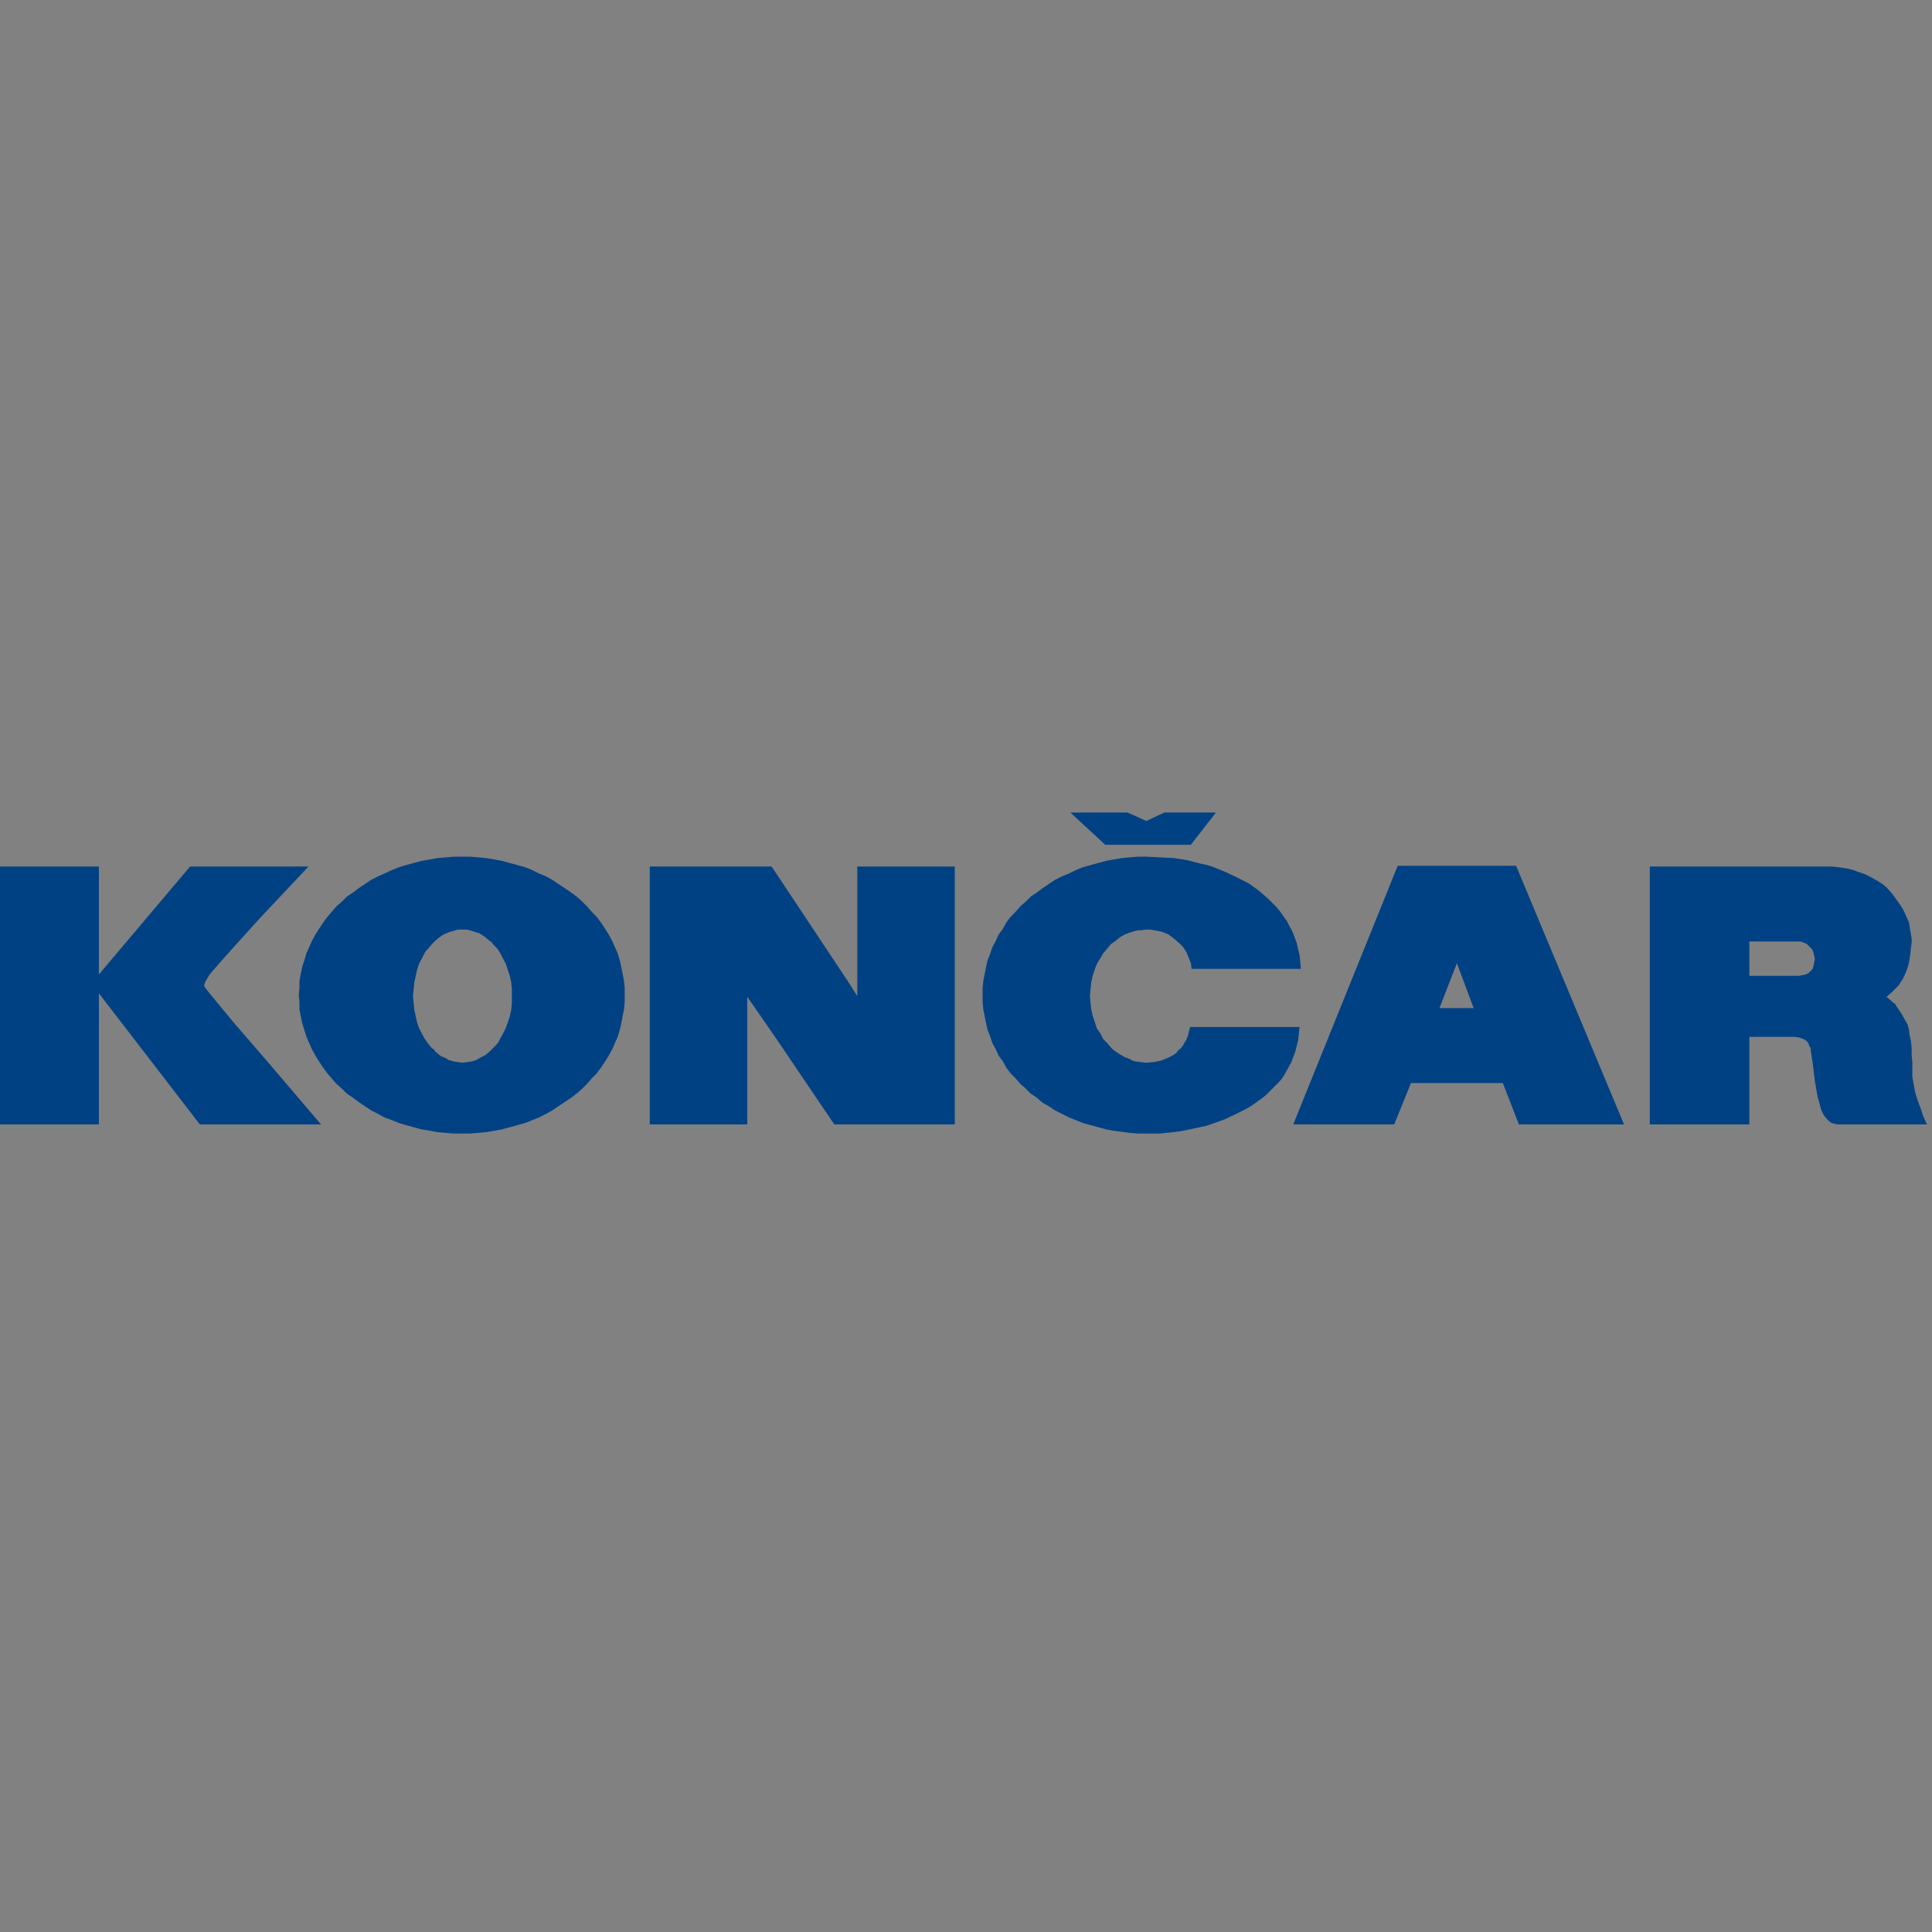
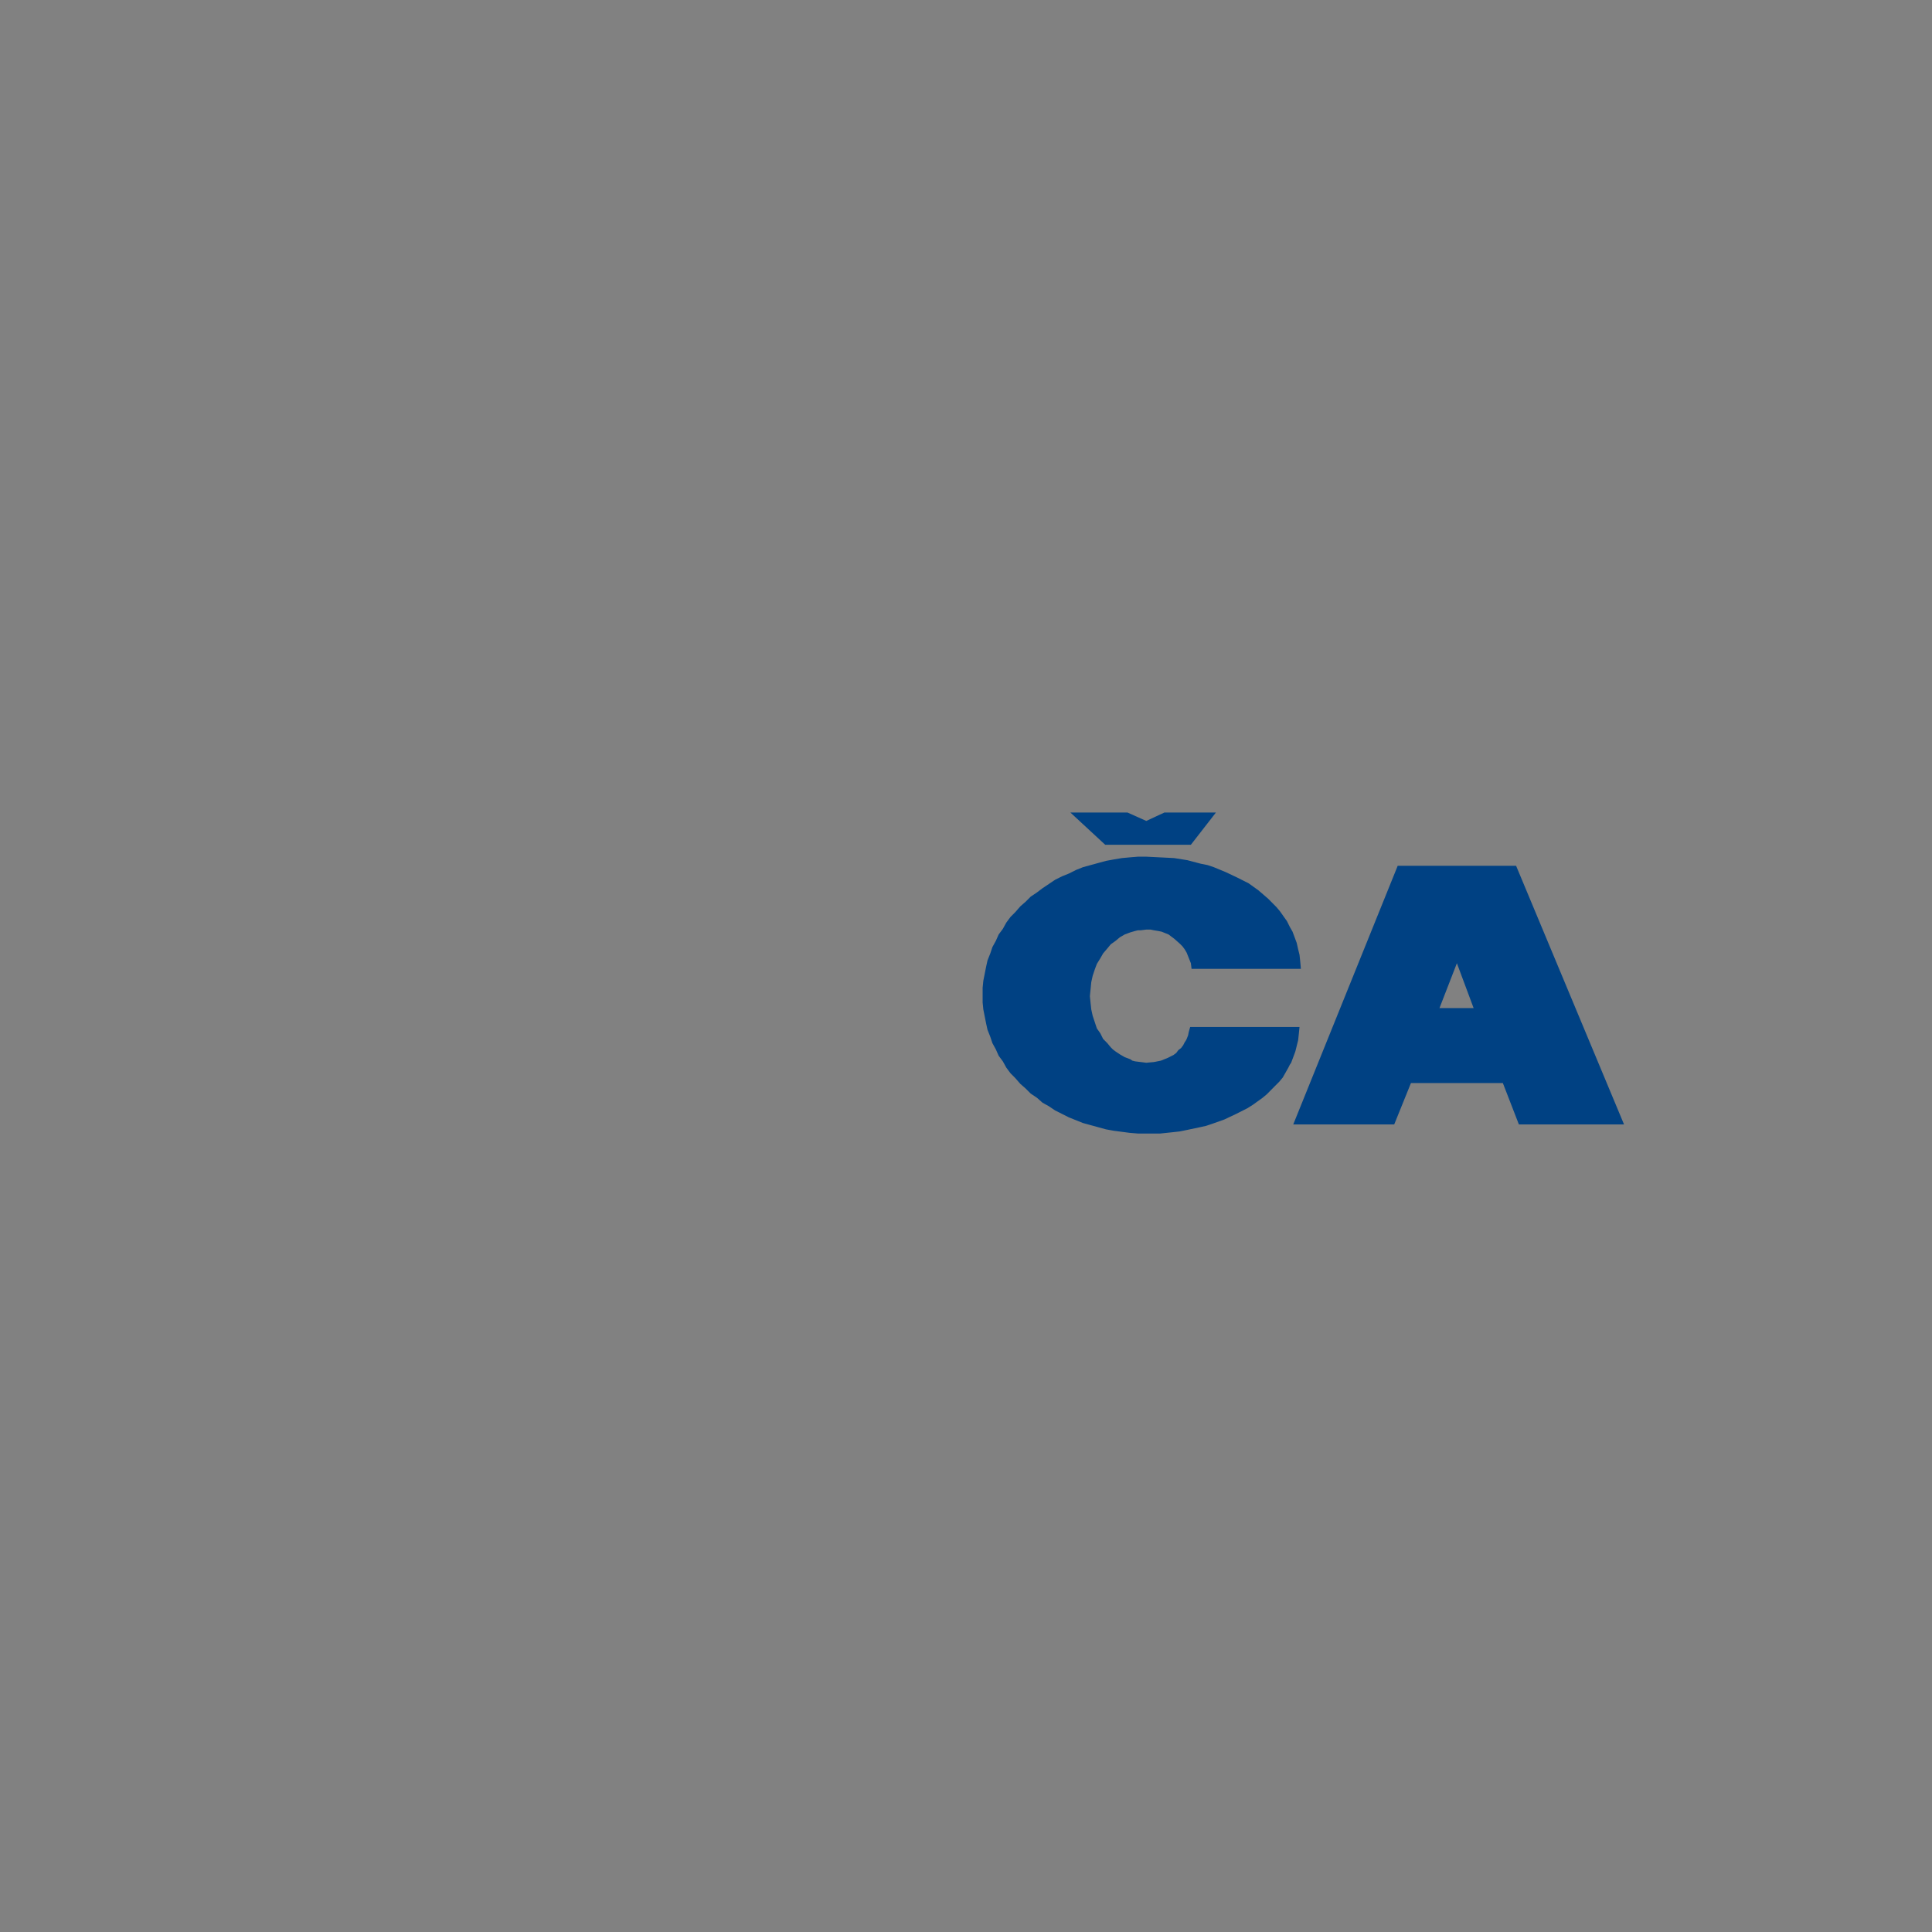
<svg xmlns="http://www.w3.org/2000/svg" width="107px" height="107px" viewBox="0 0 107 107" version="1.1">
  <rect x="0" y="0" width="107" height="107" fill="#808080" stroke="none" />
  <title>koncar</title>
  <desc>Created with Sketch.</desc>
  <g id="Page-1" stroke="none" stroke-width="1" fill="none" fill-rule="evenodd">
    <g id="Artboard" transform="translate(-916, -216)">
      <g id="koncar" transform="translate(916, 216)">
        <rect id="Rectangle" fill="#FFFFFF" opacity="0.013" x="0" y="0" width="107" height="107" />
        <g id="Group-8" transform="translate(0, 45)" fill="#004183">
-           <polygon id="Fill-1" points="10.529 2.989 5.477 8.967 5.477 2.989 -3.08357349e-05 2.989 -3.08357349e-05 17.274 5.477 17.274 5.477 10.015 11.069 17.274 17.78 17.274 14.734 13.703 12.921 11.606 11.609 10.015 11.455 9.821 11.339 9.666 11.301 9.588 11.339 9.472 11.378 9.355 11.494 9.161 11.609 8.967 12.149 8.346 12.805 7.608 14.348 5.9 17.086 2.989" />
-           <polygon id="Fill-2" points="47.479 2.989 52.879 2.989 52.879 17.274 46.206 17.274 44.393 14.596 43.082 12.655 41.848 10.869 41.385 10.209 41.385 17.274 35.985 17.274 35.985 2.989 42.735 2.989 47.016 9.433 47.479 10.17 47.479 9.277" />
-           <path d="M25.571,2.446 L25.109,2.446 L24.685,2.484 L24.222,2.523 L23.797,2.601 L23.335,2.679 L22.91,2.795 L22.486,2.911 L22.1,3.028 L21.715,3.183 L21.29,3.377 L20.943,3.533 L20.558,3.726 L20.21,3.959 L19.863,4.192 L19.555,4.425 L19.208,4.658 L18.937,4.93 L18.629,5.201 L18.359,5.512 L18.128,5.784 L17.896,6.095 L17.665,6.444 L17.472,6.754 L17.279,7.104 L17.125,7.453 L16.97,7.802 L16.855,8.191 L16.739,8.54 L16.662,8.928 L16.585,9.316 L16.585,9.705 L16.546,10.131 L16.585,10.519 L16.585,10.908 L16.662,11.296 L16.739,11.684 L16.855,12.033 L16.97,12.422 L17.125,12.771 L17.279,13.12 L17.472,13.47 L17.665,13.781 L17.896,14.13 L18.128,14.44 L18.359,14.712 L18.629,15.023 L18.937,15.294 L19.208,15.566 L19.555,15.799 L19.863,16.032 L20.21,16.265 L20.558,16.498 L20.943,16.692 L21.29,16.886 L21.715,17.041 L22.1,17.196 L22.486,17.313 L22.91,17.429 L23.335,17.546 L23.797,17.623 L24.222,17.701 L24.685,17.74 L25.109,17.778 L25.571,17.778 L26.034,17.778 L26.497,17.74 L26.922,17.701 L27.385,17.623 L27.809,17.546 L28.233,17.429 L28.657,17.313 L29.081,17.196 L29.467,17.041 L29.853,16.886 L30.238,16.692 L30.585,16.498 L30.932,16.265 L31.28,16.032 L31.627,15.799 L31.936,15.566 L32.244,15.294 L32.514,15.023 L32.784,14.712 L33.054,14.44 L33.285,14.13 L33.517,13.781 L33.71,13.47 L33.902,13.12 L34.057,12.771 L34.211,12.422 L34.327,12.033 L34.404,11.684 L34.481,11.296 L34.558,10.908 L34.597,10.519 L34.597,10.131 L34.597,9.705 L34.558,9.316 L34.481,8.928 L34.404,8.54 L34.327,8.191 L34.211,7.802 L34.057,7.453 L33.902,7.104 L33.71,6.754 L33.517,6.444 L33.285,6.095 L33.054,5.784 L32.784,5.512 L32.514,5.201 L32.244,4.93 L31.936,4.658 L31.627,4.425 L31.28,4.192 L30.932,3.959 L30.585,3.726 L30.238,3.533 L29.853,3.377 L29.467,3.183 L29.081,3.028 L28.657,2.911 L28.233,2.795 L27.809,2.679 L27.385,2.601 L26.922,2.523 L26.497,2.484 L26.034,2.446 L25.571,2.446 Z M25.34,13.819 L25.109,13.781 L24.839,13.703 L24.723,13.625 L24.569,13.547 L24.453,13.508 L24.337,13.431 L24.106,13.237 L24.029,13.12 L23.913,13.043 L23.72,12.81 L23.527,12.538 L23.373,12.266 L23.219,11.956 L23.103,11.645 L23.026,11.296 L22.949,10.947 L22.91,10.558 L22.872,10.17 L22.91,9.782 L22.949,9.394 L23.026,9.044 L23.103,8.695 L23.219,8.346 L23.373,8.074 L23.527,7.764 L23.604,7.647 L23.72,7.531 L23.913,7.298 L24.106,7.104 L24.337,6.91 L24.569,6.754 L24.839,6.638 L24.954,6.599 L25.109,6.56 L25.34,6.483 L25.61,6.483 L25.88,6.483 L26.15,6.56 L26.381,6.638 L26.536,6.677 L26.651,6.754 L26.767,6.832 L26.883,6.91 L27.114,7.104 L27.23,7.181 L27.307,7.298 L27.538,7.531 L27.693,7.764 L27.847,8.074 L28.001,8.346 L28.117,8.695 L28.233,9.044 L28.31,9.394 L28.348,9.782 L28.348,10.17 L28.348,10.558 L28.31,10.947 L28.233,11.296 L28.117,11.645 L28.001,11.956 L27.847,12.266 L27.693,12.538 L27.615,12.693 L27.538,12.81 L27.307,13.043 L27.114,13.237 L26.883,13.431 L26.651,13.547 L26.381,13.703 L26.266,13.742 L26.15,13.781 L25.88,13.819 L25.61,13.858 L25.34,13.819 Z" id="Fill-3" />
-           <path d="M101.052,2.989 L100.898,2.989 L91.371,2.989 L91.371,17.274 L96.886,17.274 L96.886,12.422 L97.233,12.422 L98.699,12.422 L99.046,12.422 L99.393,12.422 L99.663,12.46 L99.741,12.499 L99.856,12.538 L100.01,12.616 L100.126,12.732 L100.165,12.81 L100.203,12.926 L100.28,13.043 L100.28,13.159 L100.396,13.897 L100.512,14.867 L100.666,15.76 L100.782,16.148 L100.859,16.459 L101.013,16.769 L101.167,16.964 L101.283,17.08 L101.437,17.196 L101.592,17.235 L101.746,17.274 L102.093,17.274 L106.721,17.274 L106.49,16.769 L106.413,16.498 L106.182,15.876 L106.066,15.489 L105.989,15.062 L105.911,14.634 L105.911,14.44 L105.911,14.207 L105.911,13.819 L105.873,13.431 L105.873,13.043 L105.834,12.655 L105.757,12.305 L105.719,11.995 L105.642,11.723 L105.526,11.529 L105.333,11.18 L105.102,10.83 L104.947,10.597 L104.832,10.52 L104.716,10.403 L104.484,10.209 L104.793,9.937 L104.947,9.782 L105.14,9.588 L105.294,9.355 L105.372,9.239 L105.449,9.083 L105.603,8.734 L105.719,8.346 L105.796,7.88 L105.834,7.453 L105.873,7.22 L105.873,6.987 L105.834,6.754 L105.796,6.521 L105.719,6.056 L105.603,5.823 L105.487,5.551 L105.372,5.318 L105.217,5.085 L105.024,4.814 L104.832,4.542 L104.561,4.231 L104.407,4.076 L104.253,3.96 L103.944,3.765 L103.597,3.571 L103.289,3.416 L102.942,3.299 L102.633,3.183 L102.325,3.105 L101.823,3.028 L101.399,2.989 L101.052,2.989 Z M96.886,7.142 L99.509,7.142 L99.741,7.142 L99.818,7.181 L99.933,7.22 L100.087,7.298 L100.165,7.375 L100.242,7.453 L100.357,7.569 L100.435,7.764 L100.473,7.919 L100.512,8.113 L100.473,8.307 L100.435,8.501 L100.396,8.656 L100.28,8.773 L100.165,8.889 L100.01,8.967 L99.818,9.006 L99.625,9.045 L96.886,9.045 L96.886,7.142 Z" id="Fill-4" />
          <path d="M89.944,17.274 L84.12,17.274 L83.233,14.984 L78.142,14.984 L77.216,17.274 L71.624,17.274 L77.409,2.95 L83.966,2.95 L89.944,17.274 Z M79.723,10.83 L81.613,10.83 L80.687,8.346 L79.723,10.83 Z" id="Fill-5" />
          <polygon id="Fill-6" points="63.022 2.446 62.56 2.484 62.135 2.523 61.672 2.601 61.248 2.679 60.824 2.795 60.4 2.911 59.976 3.028 59.59 3.183 59.204 3.377 58.818 3.533 58.433 3.726 58.086 3.959 57.738 4.192 57.43 4.425 57.083 4.658 56.813 4.93 56.504 5.201 56.234 5.512 55.964 5.784 55.733 6.095 55.54 6.444 55.309 6.754 55.154 7.104 54.962 7.453 54.846 7.802 54.691 8.191 54.614 8.54 54.537 8.928 54.46 9.316 54.421 9.705 54.421 10.131 54.421 10.519 54.46 10.908 54.537 11.296 54.614 11.684 54.691 12.033 54.846 12.422 54.962 12.771 55.154 13.12 55.309 13.47 55.54 13.781 55.733 14.13 55.964 14.44 56.234 14.712 56.504 15.023 56.813 15.294 57.083 15.566 57.43 15.799 57.738 16.071 58.086 16.265 58.433 16.498 58.818 16.692 59.204 16.886 59.59 17.041 59.976 17.196 60.4 17.313 60.824 17.429 61.248 17.546 61.672 17.623 62.56 17.74 63.022 17.778 63.485 17.778 63.871 17.778 64.257 17.778 64.989 17.701 65.337 17.662 65.722 17.584 66.455 17.429 66.802 17.352 67.149 17.235 67.805 17.002 68.461 16.692 69.078 16.381 69.387 16.187 69.656 15.993 69.926 15.799 70.158 15.605 70.389 15.372 70.62 15.139 70.852 14.906 71.045 14.673 71.199 14.402 71.353 14.13 71.43 13.974 71.508 13.858 71.624 13.547 71.739 13.237 71.778 13.081 71.816 12.927 71.894 12.616 71.932 12.266 71.971 11.878 65.915 11.878 65.838 12.15 65.799 12.344 65.722 12.538 65.684 12.616 65.607 12.732 65.529 12.887 65.413 13.043 65.26 13.159 65.144 13.315 64.989 13.431 64.835 13.508 64.681 13.586 64.488 13.664 64.295 13.742 63.909 13.819 63.485 13.858 63.176 13.819 62.868 13.781 62.714 13.742 62.598 13.664 62.289 13.547 62.02 13.392 61.788 13.237 61.634 13.12 61.518 13.004 61.325 12.771 61.094 12.538 60.939 12.228 60.747 11.956 60.631 11.606 60.515 11.257 60.438 10.908 60.4 10.558 60.361 10.17 60.4 9.782 60.438 9.394 60.515 9.044 60.631 8.695 60.747 8.385 60.939 8.074 61.094 7.802 61.325 7.531 61.518 7.298 61.788 7.104 62.02 6.91 62.289 6.754 62.598 6.638 62.868 6.56 63.022 6.522 63.176 6.522 63.485 6.483 63.717 6.483 63.909 6.522 64.141 6.56 64.334 6.599 64.527 6.677 64.719 6.754 64.874 6.871 65.028 6.987 65.337 7.259 65.491 7.414 65.607 7.569 65.722 7.764 65.799 7.958 65.877 8.152 65.954 8.346 65.992 8.656 72.047 8.656 72.009 8.229 71.971 7.88 71.894 7.569 71.816 7.22 71.7 6.91 71.585 6.599 71.43 6.327 71.276 6.017 71.083 5.745 70.891 5.473 70.697 5.24 70.466 5.008 70.235 4.775 69.965 4.542 69.695 4.309 69.155 3.921 68.846 3.765 68.538 3.61 67.882 3.299 67.226 3.028 66.879 2.911 66.493 2.833 65.761 2.64 65.028 2.523 64.257 2.484 63.485 2.446" />
          <polygon id="Fill-7" points="64.488 0 63.485 0.466 62.444 0 59.281 0 61.21 1.786 65.954 1.786 67.342 0" />
        </g>
      </g>
    </g>
  </g>
</svg>